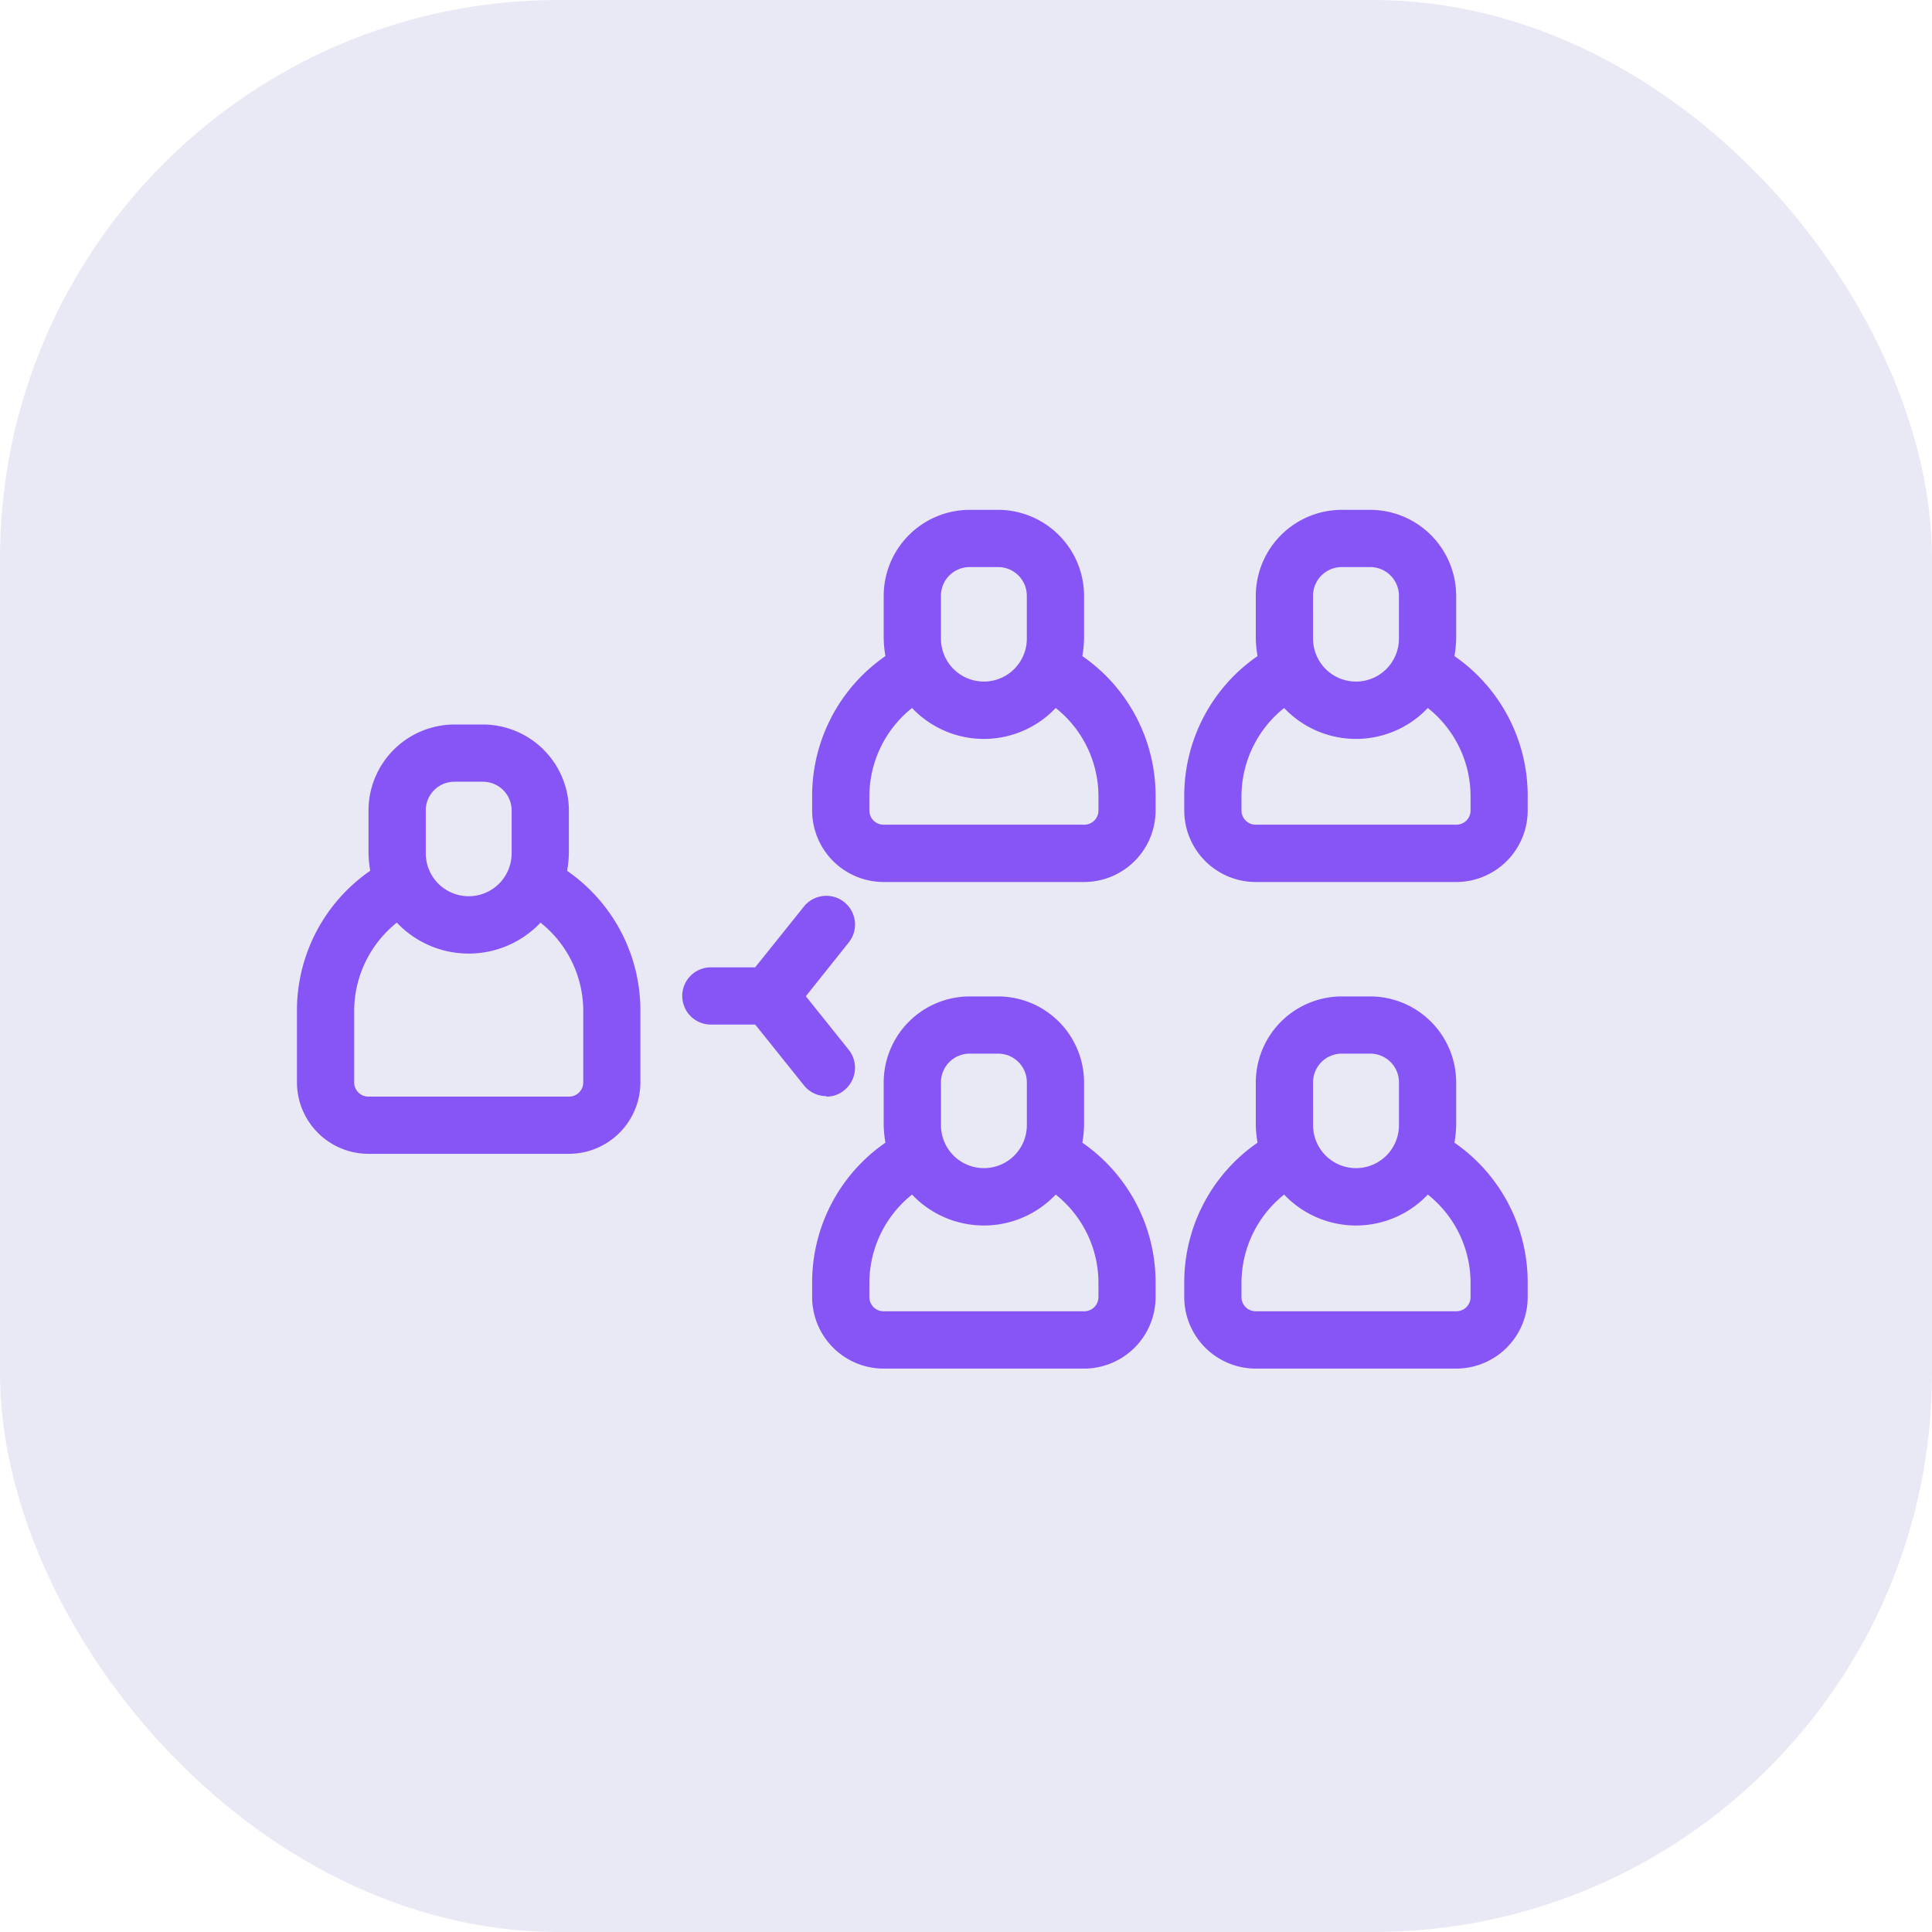
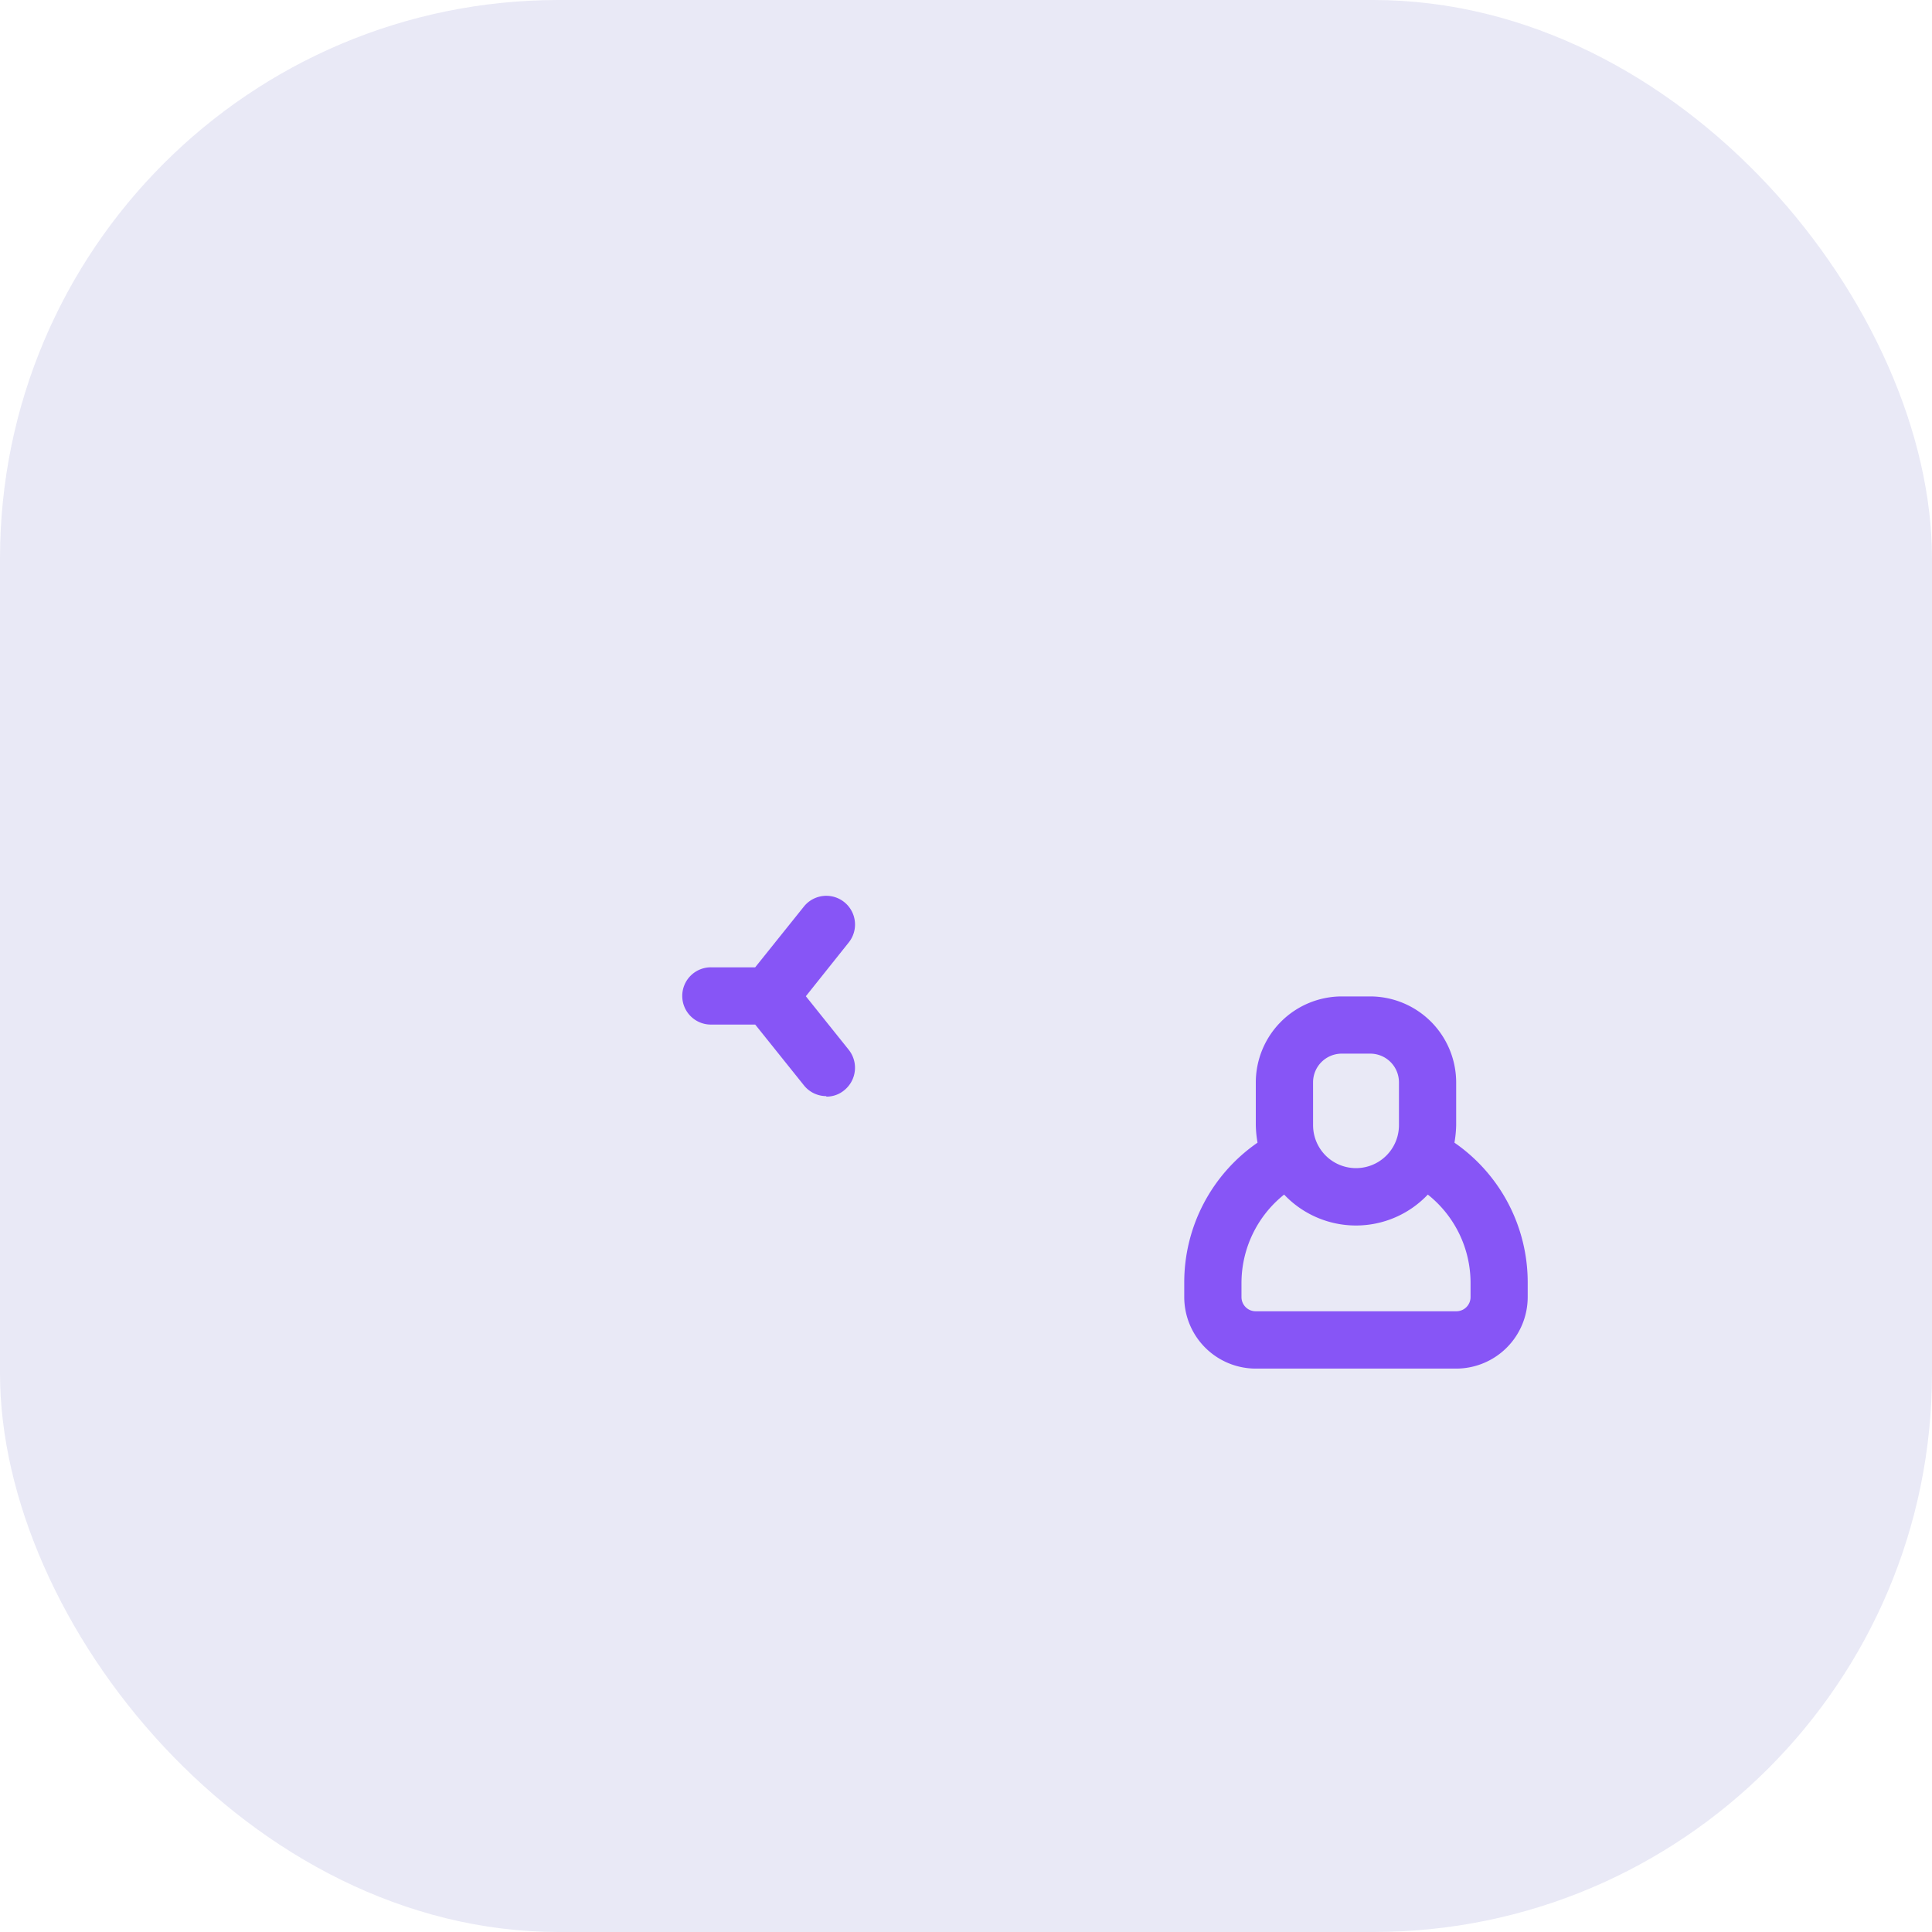
<svg xmlns="http://www.w3.org/2000/svg" width="83" height="83" viewBox="0 0 83 83">
  <g id="ICON" transform="translate(-152 -1122)">
    <rect id="Rectangle_5" data-name="Rectangle 5" width="83" height="83" rx="24" transform="translate(152 1122)" fill="#e9e9f6" />
    <g id="leader" transform="translate(164.757 1143.903)">
-       <path id="Caminho_92" data-name="Caminho 92" d="M12.608,14.783a5,5,0,0,0,.074-.75V12.189A3.7,3.7,0,0,0,8.993,8.5H7.763a3.7,3.7,0,0,0-3.689,3.689v1.844a5,5,0,0,0,.074.75A7.294,7.294,0,0,0,1,20.8V23.87a3.075,3.075,0,0,0,3.074,3.074h8.607a3.075,3.075,0,0,0,3.074-3.074V20.8a7.294,7.294,0,0,0-3.148-6.013ZM6.533,12.189a1.233,1.233,0,0,1,1.23-1.23h1.23a1.233,1.233,0,0,1,1.23,1.23v1.844a1.844,1.844,0,0,1-3.689,0V12.189ZM13.3,23.87a.609.609,0,0,1-.615.615H4.074a.609.609,0,0,1-.615-.615V20.8a4.864,4.864,0,0,1,1.832-3.787,4.25,4.25,0,0,0,6.173,0A4.846,4.846,0,0,1,13.3,20.8Z" transform="translate(-1 0.722)" fill="#8755f6" />
-       <path id="Caminho_93" data-name="Caminho 93" d="M30.608,7.283a5,5,0,0,0,.074-.75V4.689A3.7,3.7,0,0,0,26.993,1h-1.23a3.7,3.7,0,0,0-3.689,3.689V6.533a5,5,0,0,0,.074.75A7.294,7.294,0,0,0,19,13.3v.615a3.075,3.075,0,0,0,3.074,3.074h8.607a3.075,3.075,0,0,0,3.074-3.074V13.3A7.294,7.294,0,0,0,30.608,7.283ZM24.533,4.689a1.233,1.233,0,0,1,1.23-1.23h1.23a1.233,1.233,0,0,1,1.23,1.23V6.533a1.844,1.844,0,1,1-3.689,0ZM31.3,13.911a.609.609,0,0,1-.615.615H22.074a.609.609,0,0,1-.615-.615V13.3a4.864,4.864,0,0,1,1.832-3.787,4.25,4.25,0,0,0,6.173,0A4.846,4.846,0,0,1,31.3,13.3Z" transform="translate(3.133 -1)" fill="#8755f6" />
-       <path id="Caminho_97" data-name="Caminho 97" d="M30.608,7.283a5,5,0,0,0,.074-.75V4.689A3.7,3.7,0,0,0,26.993,1h-1.23a3.7,3.7,0,0,0-3.689,3.689V6.533a5,5,0,0,0,.074.75A7.294,7.294,0,0,0,19,13.3v.615a3.075,3.075,0,0,0,3.074,3.074h8.607a3.075,3.075,0,0,0,3.074-3.074V13.3A7.294,7.294,0,0,0,30.608,7.283ZM24.533,4.689a1.233,1.233,0,0,1,1.23-1.23h1.23a1.233,1.233,0,0,1,1.23,1.23V6.533a1.844,1.844,0,1,1-3.689,0ZM31.3,13.911a.609.609,0,0,1-.615.615H22.074a.609.609,0,0,1-.615-.615V13.3a4.864,4.864,0,0,1,1.832-3.787,4.25,4.25,0,0,0,6.173,0A4.846,4.846,0,0,1,31.3,13.3Z" transform="translate(19.119 -1)" fill="#8755f6" />
-       <path id="Caminho_94" data-name="Caminho 94" d="M30.608,24.283a5,5,0,0,0,.074-.75V21.689A3.7,3.7,0,0,0,26.993,18h-1.23a3.7,3.7,0,0,0-3.689,3.689v1.844a5,5,0,0,0,.074.75A7.294,7.294,0,0,0,19,30.3v.615a3.075,3.075,0,0,0,3.074,3.074h8.607a3.075,3.075,0,0,0,3.074-3.074V30.3A7.294,7.294,0,0,0,30.608,24.283Zm-6.074-2.595a1.233,1.233,0,0,1,1.23-1.23h1.23a1.233,1.233,0,0,1,1.23,1.23v1.844a1.844,1.844,0,1,1-3.689,0ZM31.3,30.911a.609.609,0,0,1-.615.615H22.074a.609.609,0,0,1-.615-.615V30.3a4.864,4.864,0,0,1,1.832-3.787,4.25,4.25,0,0,0,6.173,0A4.846,4.846,0,0,1,31.3,30.3Z" transform="translate(3.133 2.904)" fill="#8755f6" />
      <path id="Caminho_96" data-name="Caminho 96" d="M30.608,24.283a5,5,0,0,0,.074-.75V21.689A3.7,3.7,0,0,0,26.993,18h-1.23a3.7,3.7,0,0,0-3.689,3.689v1.844a5,5,0,0,0,.074.75A7.294,7.294,0,0,0,19,30.3v.615a3.075,3.075,0,0,0,3.074,3.074h8.607a3.075,3.075,0,0,0,3.074-3.074V30.3A7.294,7.294,0,0,0,30.608,24.283Zm-6.074-2.595a1.233,1.233,0,0,1,1.23-1.23h1.23a1.233,1.233,0,0,1,1.23,1.23v1.844a1.844,1.844,0,1,1-3.689,0ZM31.3,30.911a.609.609,0,0,1-.615.615H22.074a.609.609,0,0,1-.615-.615V30.3a4.864,4.864,0,0,1,1.832-3.787,4.25,4.25,0,0,0,6.173,0A4.846,4.846,0,0,1,31.3,30.3Z" transform="translate(19.119 2.904)" fill="#8755f6" />
      <path id="Caminho_95" data-name="Caminho 95" d="M20.65,23.112a1.182,1.182,0,0,0,.762-.271,1.242,1.242,0,0,0,.2-1.734L19.765,18.8l1.844-2.312a1.234,1.234,0,0,0-1.931-1.537l-2.09,2.607H15.72a1.23,1.23,0,1,0,0,2.459h1.869l2.09,2.607a1.228,1.228,0,0,0,.959.467Z" transform="translate(2.098 2.096)" fill="#8755f6" />
    </g>
  </g>
</svg>